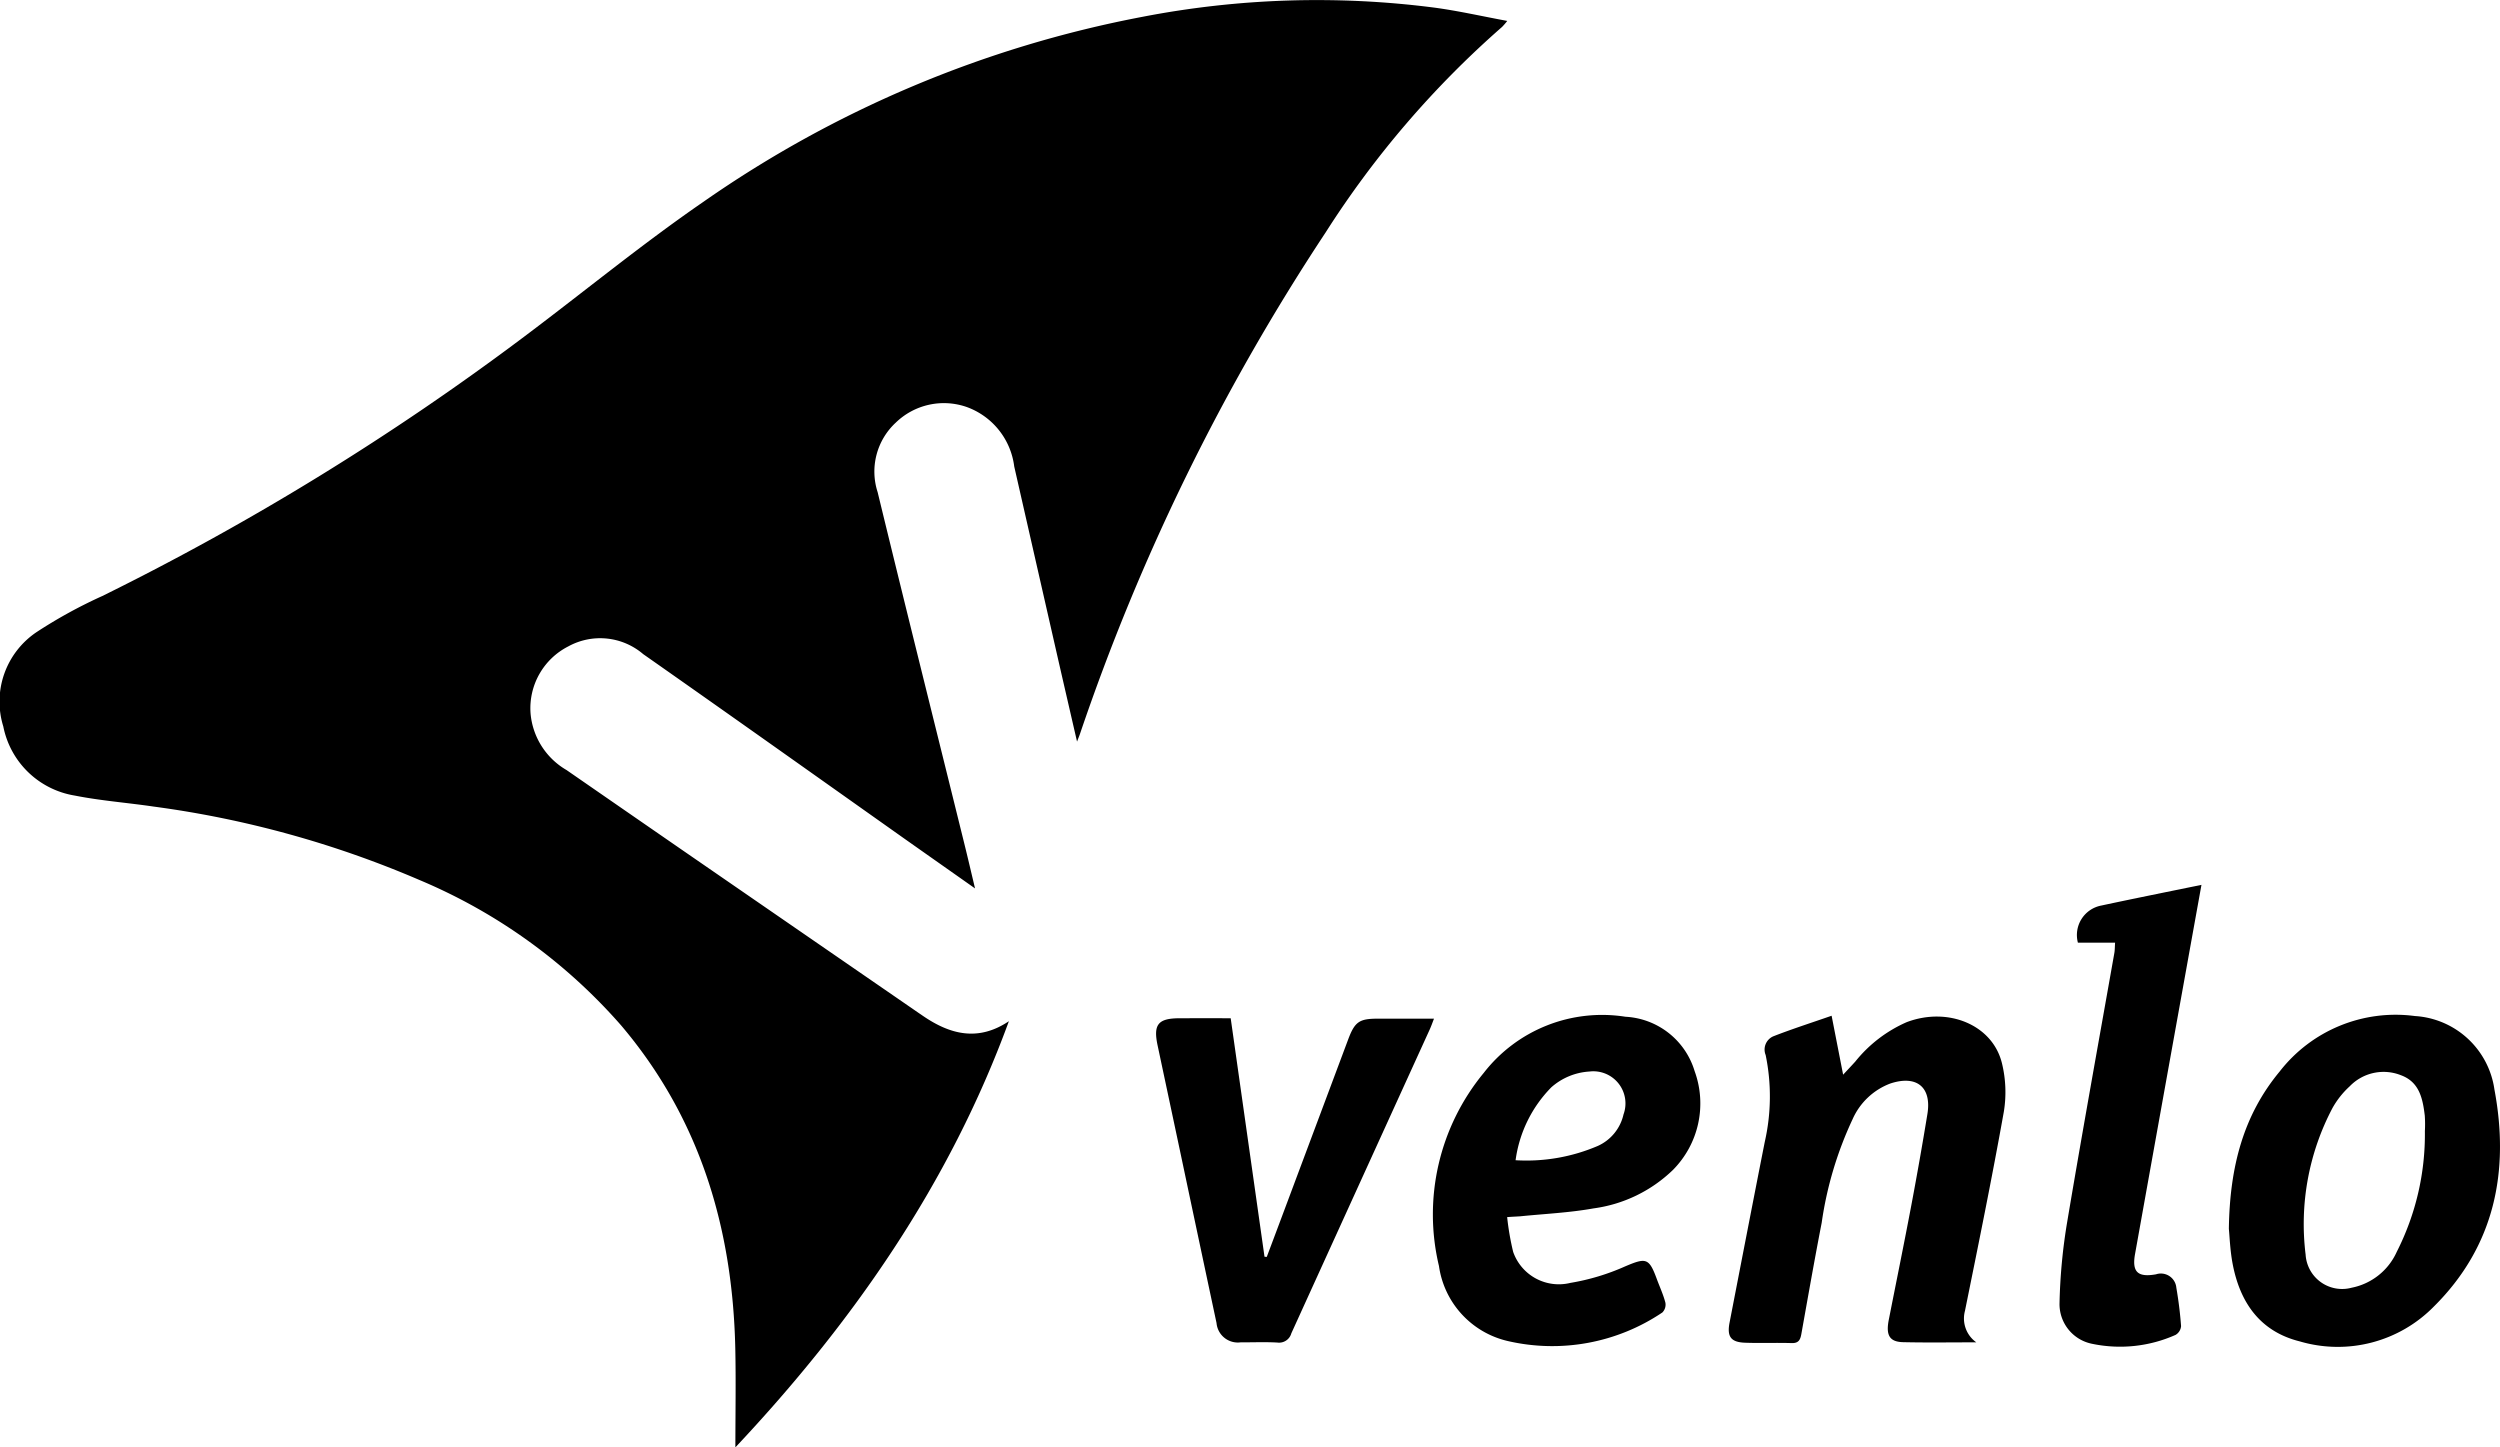
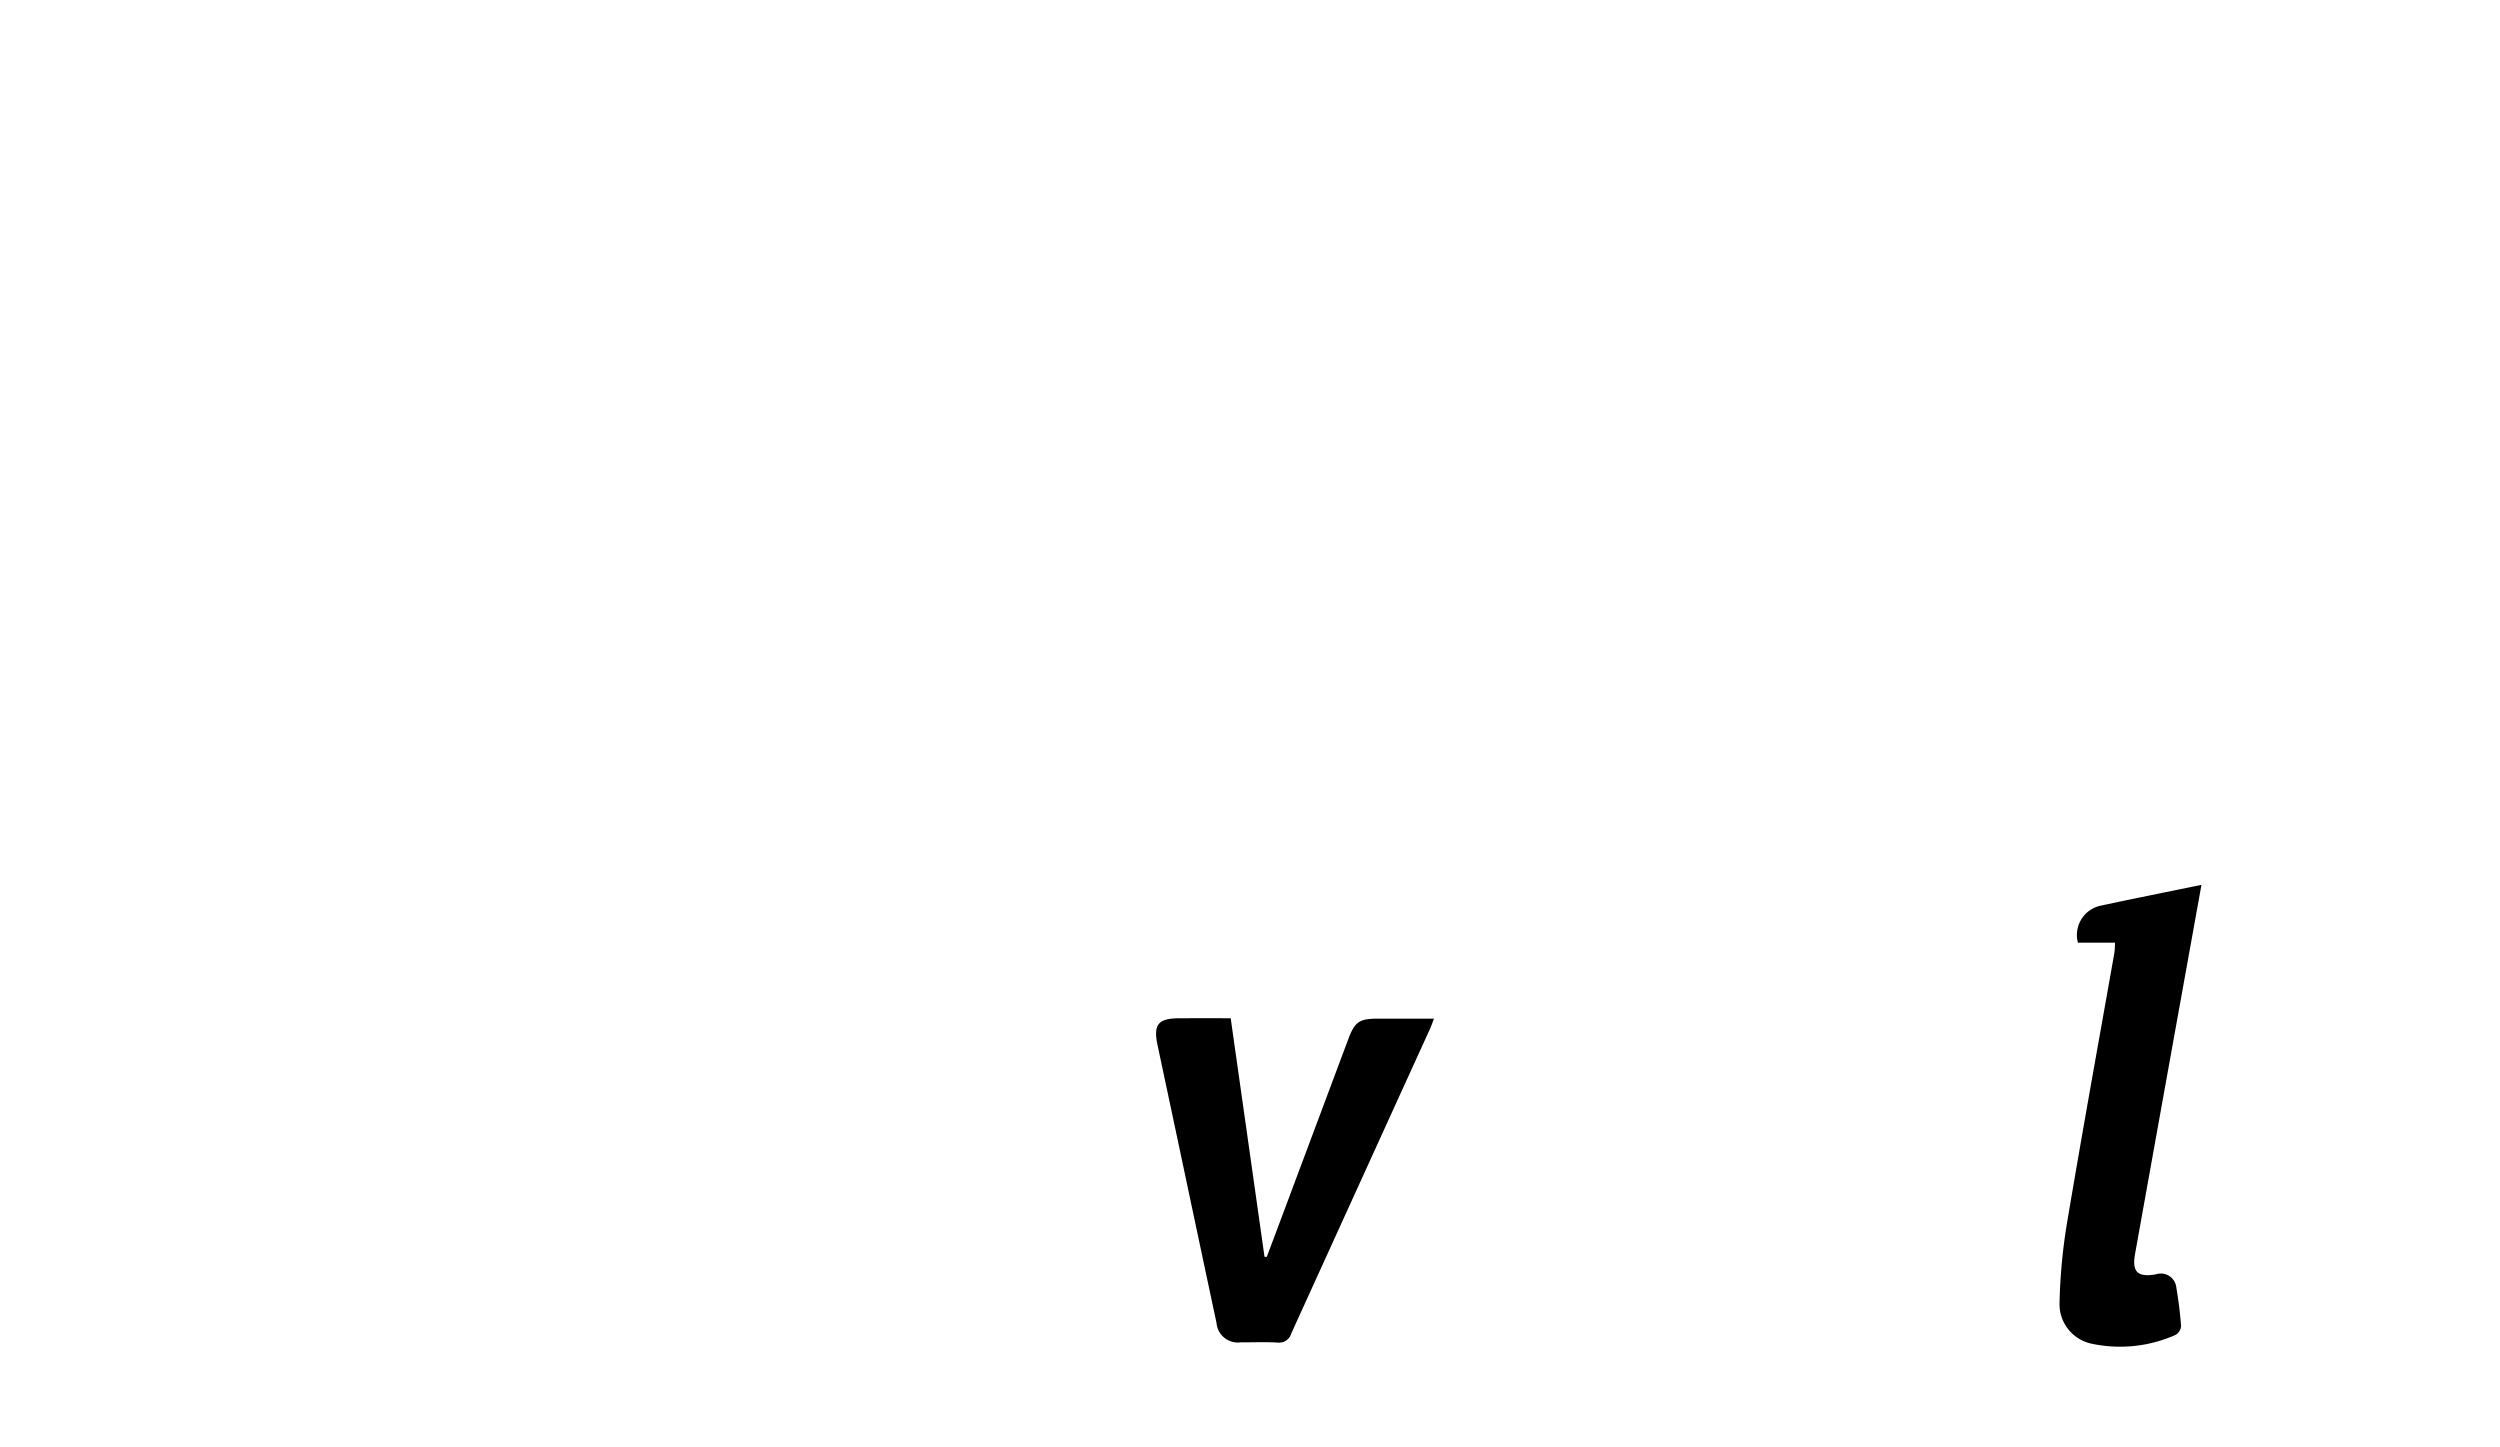
<svg xmlns="http://www.w3.org/2000/svg" aria-labelledby="site-logo-title site-logo-desc" class="logo__svg logo--venlo__svg" role="img" focusable="false" width="152" height="88" viewBox="0 0 152 88">
  <title id="site-logo-title">Gemeente Venlo</title>
-   <path role="presentation" fill="hsl(236, 69%, 22%)" d="M135.515,74.709c.054-3.788.891-6.908,3.083-9.554a8.924,8.924,0,0,1,8.228-3.38,5.206,5.206,0,0,1,4.835,4.467c.931,4.959.018,9.522-3.678,13.191a8.181,8.181,0,0,1-8.16,2.123c-2.441-.609-3.653-2.4-4.089-4.771C135.585,75.971,135.558,75.134,135.515,74.709Zm11.918-5.935a7.8,7.8,0,0,0-.006-.943c-.125-1.027-.32-2.043-1.451-2.458a2.856,2.856,0,0,0-3.11.671,5.287,5.287,0,0,0-1.042,1.307,15.115,15.115,0,0,0-1.642,8.933,2.223,2.223,0,0,0,2.8,2.009,3.815,3.815,0,0,0,2.741-2.182A15.779,15.779,0,0,0,147.433,68.774Z" />
  <path role="presentation" fill="hsl(236, 69%, 22%)" d="M133.849,53.8c-.318,1.763-.617,3.416-.914,5.069q-1.565,8.682-3.123,17.366c-.2,1.105.161,1.439,1.271,1.244a.944.944,0,0,1,1.238.81c.132.774.232,1.557.288,2.34a.68.68,0,0,1-.336.533,8.285,8.285,0,0,1-5.069.542,2.459,2.459,0,0,1-1.984-2.5,34.173,34.173,0,0,1,.471-4.944c.915-5.446,1.9-10.881,2.862-16.32.031-.174.026-.353.044-.627h-2.261a1.823,1.823,0,0,1,1.415-2.254C129.743,54.632,131.74,54.232,133.849,53.8Z" />
-   <path role="presentation" fill="hsl(236, 69%, 22%)" d="M120.159,81.614c-1.58,0-3.014.024-4.447-.01-.828-.019-1.059-.419-.875-1.356.456-2.314.929-4.626,1.367-6.944q.525-2.78.982-5.572c.267-1.637-.653-2.383-2.253-1.855a4.083,4.083,0,0,0-2.293,2.165,22.216,22.216,0,0,0-1.881,6.3c-.438,2.25-.833,4.508-1.237,6.765-.063.352-.166.566-.59.553-.943-.029-1.889.012-2.831-.022-.869-.032-1.109-.371-.943-1.228.711-3.66,1.416-7.322,2.139-10.979a12.463,12.463,0,0,0,.055-5.286.877.877,0,0,1,.464-1.137c1.121-.439,2.27-.806,3.546-1.251l.7,3.584c.247-.267.5-.532.742-.8a8.227,8.227,0,0,1,3.126-2.395c2.52-.952,5.231.171,5.792,2.514a7.4,7.4,0,0,1,.111,2.934c-.723,4.047-1.546,8.077-2.363,12.106A1.778,1.778,0,0,0,120.159,81.614Z" />
-   <path role="presentation" fill="hsl(236, 69%, 22%)" d="M91.635,74A16.242,16.242,0,0,0,92,76.113,2.941,2.941,0,0,0,95.479,78,13.633,13.633,0,0,0,98.8,77c1.271-.538,1.457-.53,1.926.743.178.485.4.958.529,1.455a.676.676,0,0,1-.183.6,11.982,11.982,0,0,1-9.4,1.737,5.469,5.469,0,0,1-4.183-4.561,13.513,13.513,0,0,1,2.719-11.737,9.108,9.108,0,0,1,8.617-3.419,4.648,4.648,0,0,1,4.206,3.3,5.741,5.741,0,0,1-1.31,6.008,8.585,8.585,0,0,1-4.833,2.344c-1.473.265-2.982.331-4.476.483C92.213,73.966,92.014,73.972,91.635,74Zm.513-3.458a11.007,11.007,0,0,0,5-.87,2.765,2.765,0,0,0,1.561-1.913,1.953,1.953,0,0,0-2.072-2.61,3.842,3.842,0,0,0-2.316.959A7.8,7.8,0,0,0,92.148,70.538Z" />
  <path role="presentation" fill="hsl(236, 69%, 22%)" d="M74.826,61.909c.692,4.878,1.374,9.69,2.056,14.5l.137.011q.9-2.391,1.792-4.783,1.584-4.23,3.166-8.461c.4-1.061.679-1.242,1.8-1.241h3.409c-.1.264-.172.466-.26.659q-4.209,9.236-8.413,18.472a.773.773,0,0,1-.853.561c-.74-.042-1.483-.008-2.225-.013a1.3,1.3,0,0,1-1.47-1.173Q72.87,75.3,71.784,70.16q-.7-3.3-1.4-6.591c-.274-1.277.021-1.655,1.326-1.659C72.718,61.907,73.728,61.909,74.826,61.909Z" />
-   <path role="presentation" fill="hsl(236, 69%, 22%)" d="M44.711,88c0-2.037.038-4.035-.006-6.032-.161-7.3-2.148-13.968-6.941-19.624a33.51,33.51,0,0,0-12.256-8.838A61.494,61.494,0,0,0,9.341,49.04c-1.6-.236-3.218-.356-4.8-.67A5.3,5.3,0,0,1,.2,44.167a5.087,5.087,0,0,1,2.018-5.731,29.393,29.393,0,0,1,4.006-2.2,161.935,161.935,0,0,0,25.69-15.8c3.611-2.712,7.111-5.587,10.826-8.147A69.188,69.188,0,0,1,69.479,1.019,55.811,55.811,0,0,1,87.184.46c1.455.193,2.891.523,4.457.812a4.273,4.273,0,0,1-.316.366,58.059,58.059,0,0,0-10.73,12.5,132.106,132.106,0,0,0-14.94,30.506c-.035.1-.078.2-.171.445-.437-1.9-.845-3.663-1.247-5.427q-1.287-5.652-2.572-11.3a4.429,4.429,0,0,0-2.881-3.613,4.2,4.2,0,0,0-4.324.95,4.053,4.053,0,0,0-1.1,4.223c1.732,7.137,3.514,14.263,5.276,21.394.209.844.406,1.691.646,2.7-1.512-1.066-2.887-2.032-4.259-3-5.3-3.751-10.6-7.519-15.916-11.245a4.024,4.024,0,0,0-4.557-.469,4.219,4.219,0,0,0-2.293,4.059,4.417,4.417,0,0,0,2.19,3.459q3.576,2.475,7.155,4.946,7.134,4.918,14.27,9.834l.223.152c1.664,1.146,3.372,1.592,5.246.337C57.716,72,51.833,80.425,44.711,88Z" />
</svg>